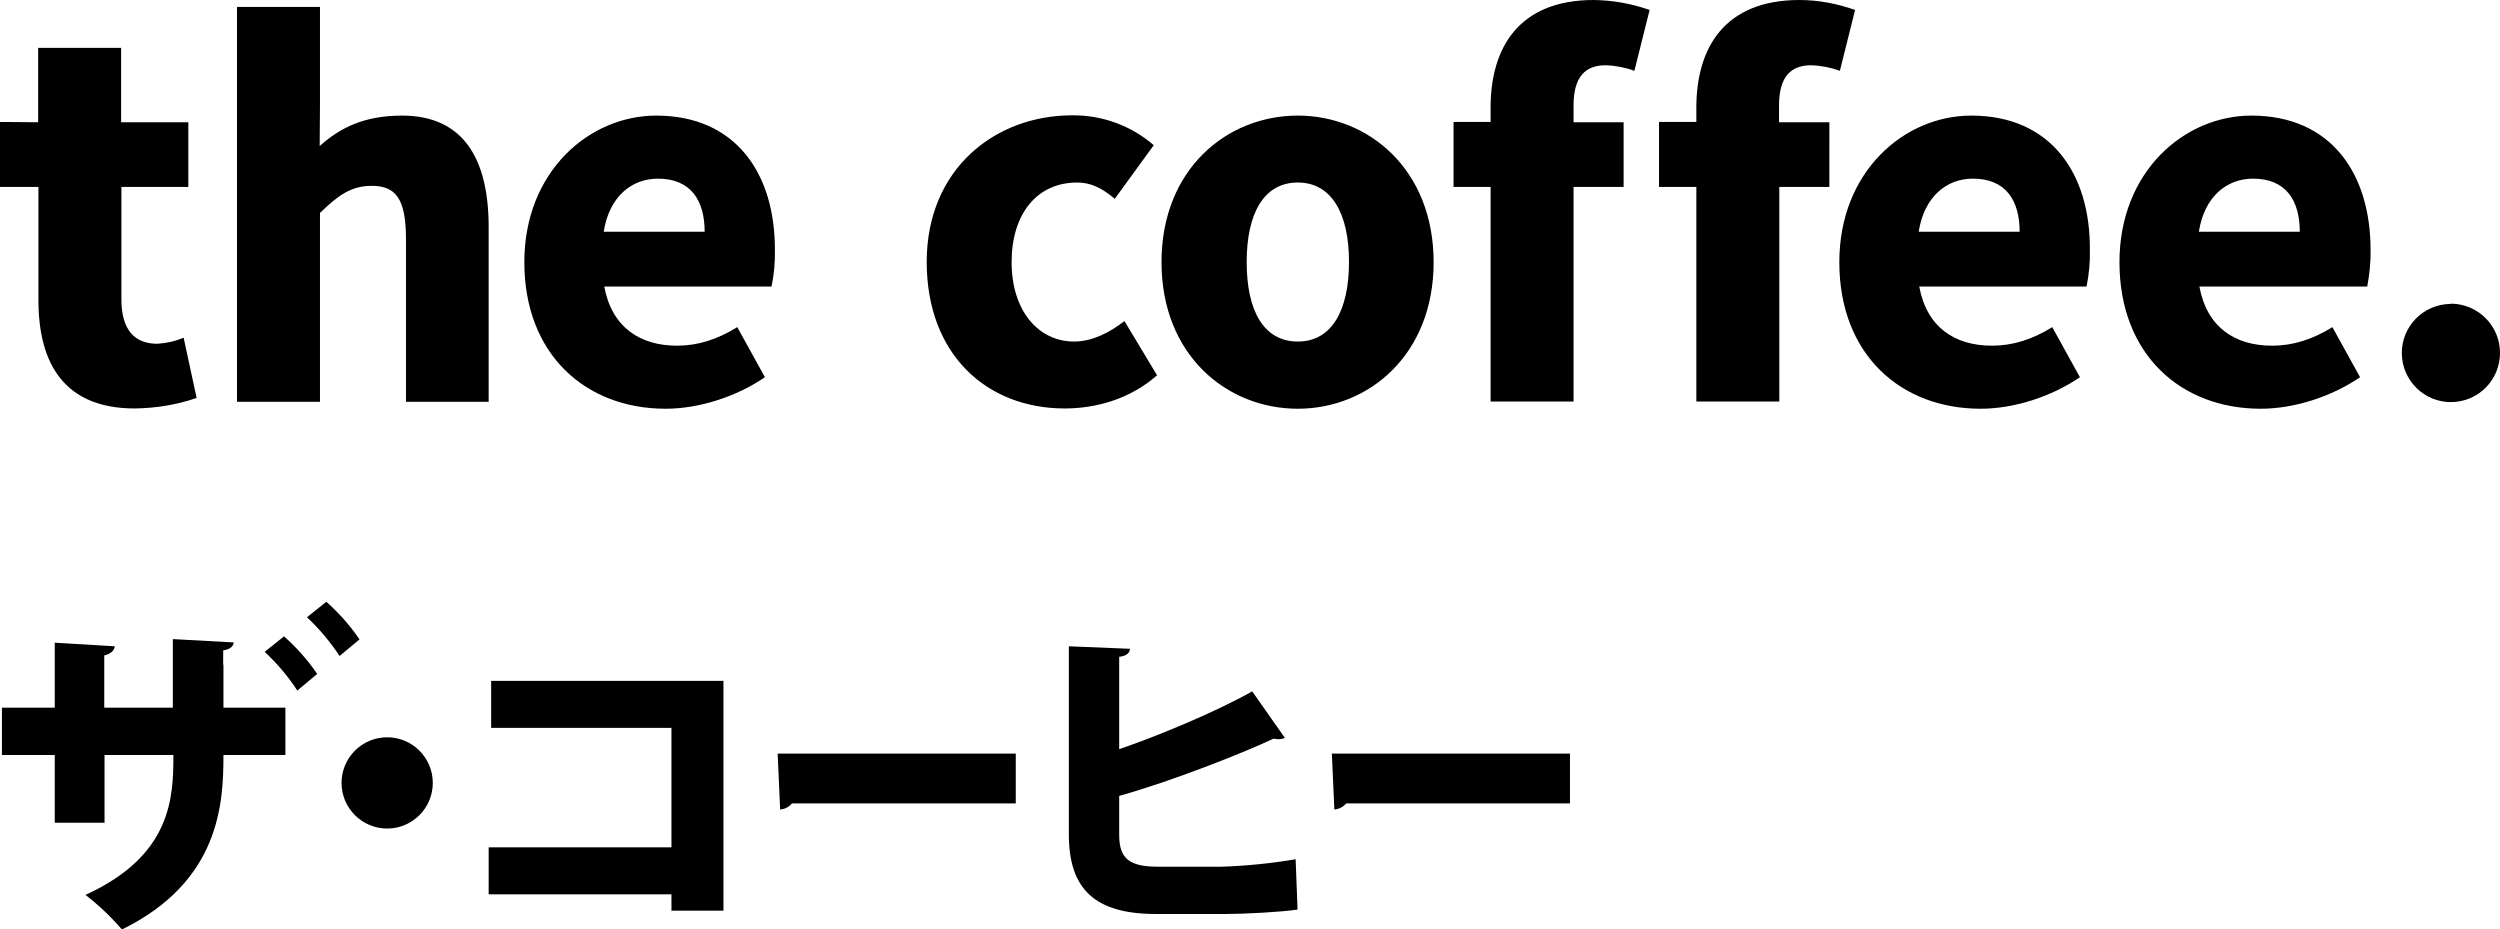
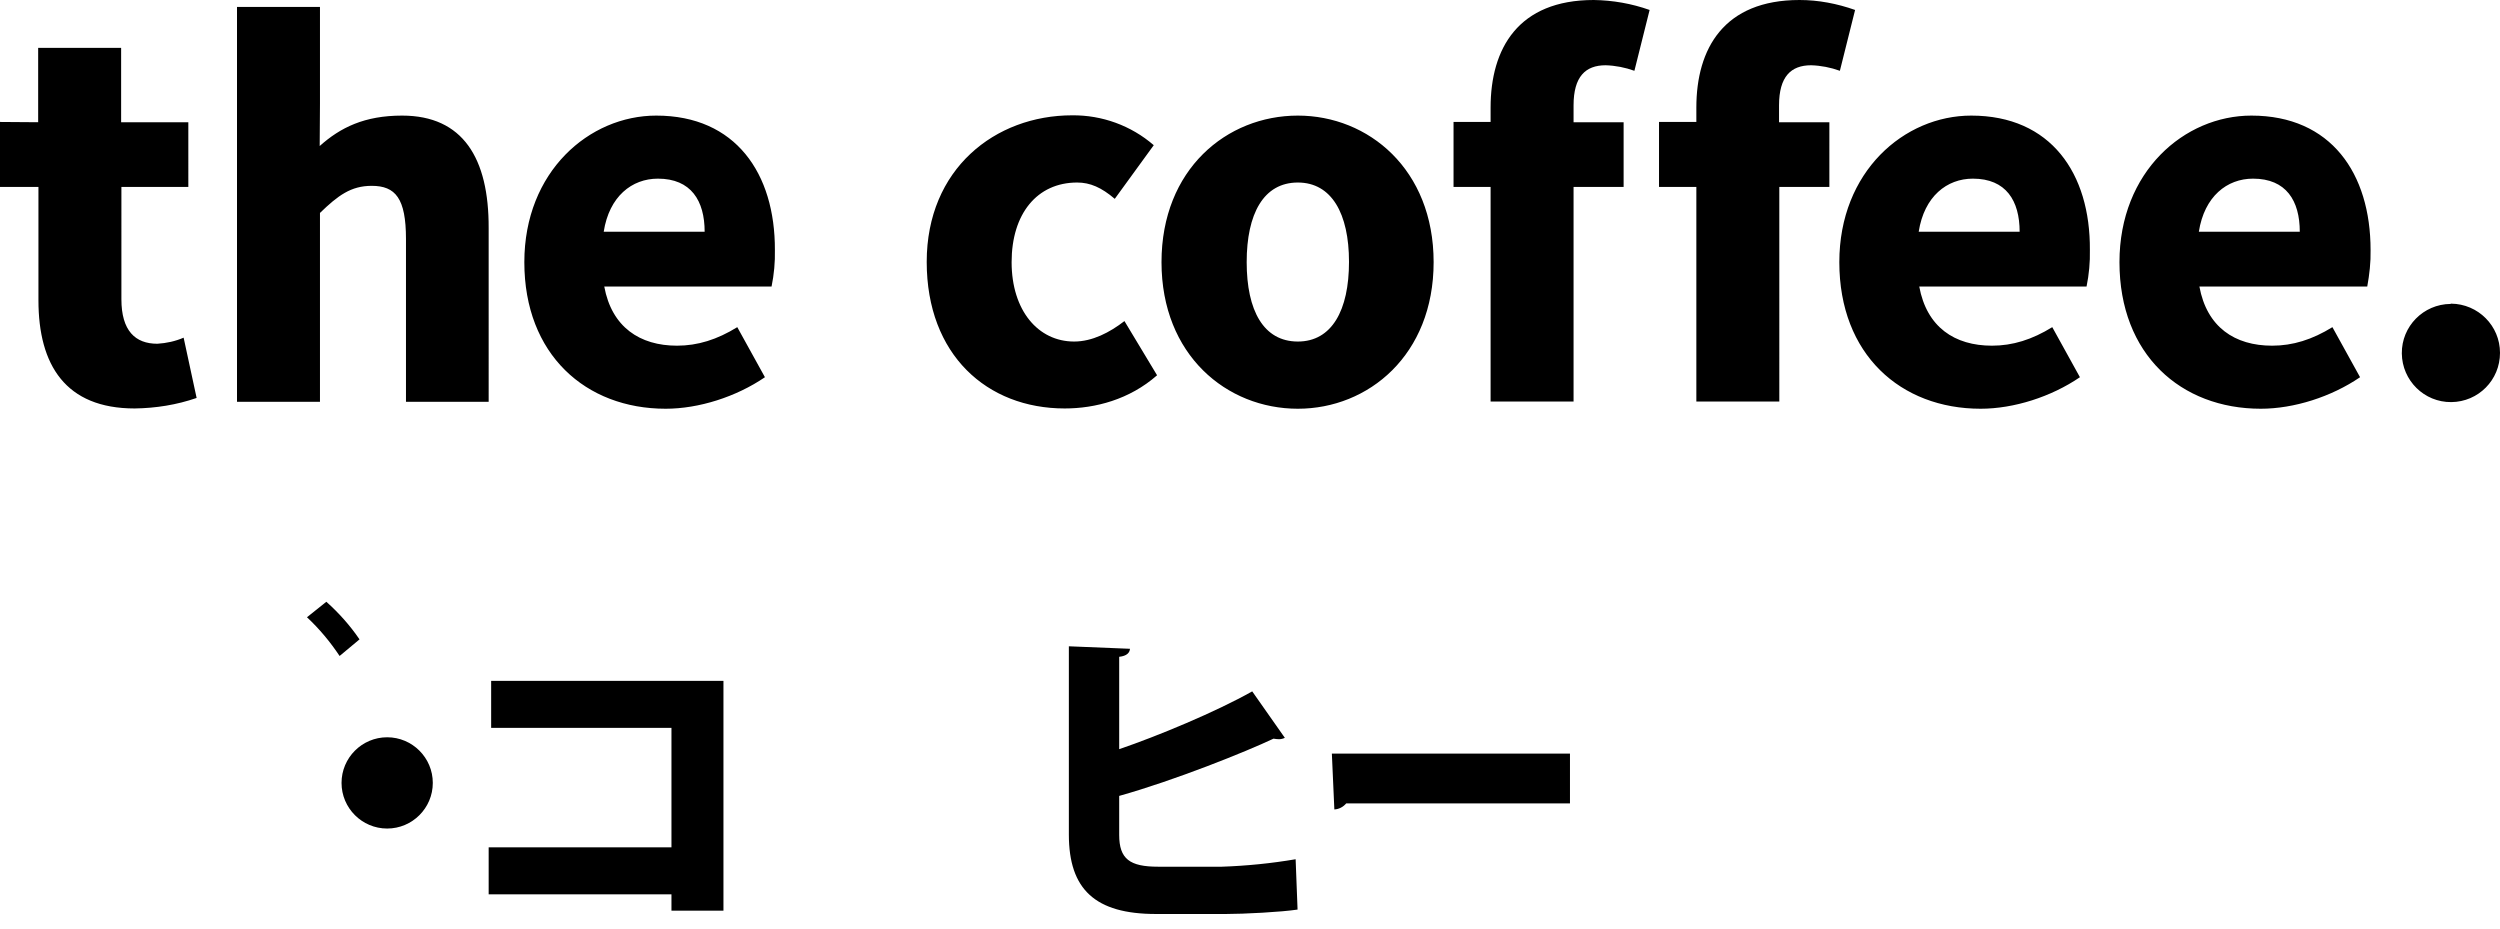
<svg xmlns="http://www.w3.org/2000/svg" id="Capa_1" x="0px" y="0px" viewBox="0 0 904 336.1" style="enable-background:new 0 0 904 336.1;" xml:space="preserve">
  <g id="Layer_2">
    <g id="Layer_2-2">
      <path d="M56.9,124.3c-8,0-13-4.7-13-16.1V67.6h24.2V44.2H43.8V17.3h-30v26.9L0,44.1v23.5h13.9v41c0,23.4,9.8,39.1,34.8,39.1    c7.6-0.1,15.2-1.3,22.4-3.8l-4.7-21.8C63.4,123.4,60.2,124.1,56.9,124.3z M145.4,41.8c-13.6,0-22.3,4.3-29.8,11l0.1-15.3v-35H85.7    v142.8h30V77c6.5-6.3,11.2-9.8,18.7-9.8c8.6,0,12.4,4.5,12.4,19.2v58.9h29.9V82.5C176.8,57.2,167.4,41.8,145.4,41.8z M237.3,41.8    c-24.2,0-47.7,20.2-47.7,53c0,33.4,22.2,53,51.1,53c12,0,25.5-4.3,35.9-11.4l-10-18.1c-7.3,4.5-14.3,6.7-21.8,6.7    c-13.4,0-23.6-6.7-26.3-21.4H279c0.9-4.4,1.3-8.8,1.2-13.2C280.3,62.7,266,41.8,237.3,41.8L237.3,41.8z M218.3,83.8    c2-12.8,10.2-19.2,19.6-19.2c12,0,16.9,8,16.9,19.2L218.3,83.8z M388.4,123.5c-13,0-22.6-11.2-22.6-28.7S375,66,389.5,66    c4.7,0,8.8,1.8,13.6,5.9l14.1-19.4c-8.2-7.1-18.7-10.9-29.5-10.8c-27.9,0-52.6,19.4-52.6,53s21.8,53,49.9,53    c11,0,23.4-3.2,33.4-12l-11.8-19.6C401.3,120.2,395,123.5,388.4,123.5L388.4,123.5z M469.3,41.8c-25.7,0-49.3,19.4-49.3,53    s23.6,53,49.3,53c25.5,0,49.1-19.4,49.1-53S494.8,41.8,469.3,41.8L469.3,41.8z M469.3,123.5c-12.4,0-18.5-11.2-18.5-28.7    S456.9,66,469.3,66c12.2,0,18.5,11.2,18.5,28.7S481.6,123.5,469.3,123.5L469.3,123.5z M539,38.9v5.2h-13.4v23.5H539v77.6h30V67.6    h18.1V44.2H569v-6.1c0-10.4,4.3-14.5,11.6-14.5c3.5,0.1,7.1,0.8,10.4,2l5.5-22C590,1.3,583.2,0.1,576.3,0C549,0,539,17.5,539,38.9    z M643.3,38.1c0-10.4,4.3-14.5,11.6-14.5c3.5,0.1,7.1,0.8,10.4,2l5.5-22c-6.5-2.3-13.3-3.6-20.1-3.6c-27.3,0-37.3,17.5-37.3,38.9    v5.2h-13.5v23.5h13.5v77.6h30V67.6h18.1V44.2h-18.2L643.3,38.1z M712.8,41.8c-24.2,0-47.7,20.2-47.7,53c0,33.4,22.2,53,51.1,53    c12,0,25.5-4.3,35.9-11.4l-10-18.1c-7.3,4.5-14.3,6.7-21.8,6.7c-13.5,0-23.6-6.7-26.3-21.4h60.5c0.9-4.4,1.3-8.8,1.2-13.2    C755.9,62.7,741.6,41.8,712.8,41.8L712.8,41.8z M693.8,83.8c2-12.8,10.2-19.2,19.6-19.2c12,0,16.9,8,16.9,19.2H693.8z M814.1,41.8    c-24.2,0-47.7,20.2-47.7,53c0,33.4,22.2,53,51.1,53c12,0,25.5-4.3,35.9-11.4l-10-18.1c-7.3,4.5-14.3,6.7-21.8,6.7    c-13.5,0-23.6-6.7-26.3-21.4H856c0.8-4.4,1.3-8.8,1.2-13.2C857.2,62.7,842.9,41.8,814.1,41.8L814.1,41.8z M795.1,83.8    c2-12.8,10.2-19.2,19.6-19.2c12,0,16.9,8,16.9,19.2H795.1z M886.1,109.9c-9.8,0.1-17.7,8.1-17.6,17.9c0.1,9.8,8.1,17.7,17.9,17.6    c9.8-0.1,17.6-8,17.6-17.8c0-9.8-7.9-17.7-17.7-17.8L886.1,109.9z" />
      <path d="M156.5,283.1c0,9.1-7.4,16.5-16.5,16.5c-9.1,0-16.5-7.4-16.5-16.5c0-9.1,7.4-16.5,16.5-16.5c0,0,0,0,0,0    C149.1,266.6,156.5,274,156.5,283.1z" />
      <path d="M261.6,246.2v83.1h-18.8v-5.9h-66.1v-17h66.1v-43.2h-65.2v-17L261.6,246.2z" />
-       <path d="M281.2,272.5h86.1v18h-80.9c-1.1,1.3-2.6,2.1-4.3,2.2L281.2,272.5z" />
      <path d="M404.7,301.9c0,8.7,3.8,11.5,14.1,11.5h23c8.9-0.3,17.9-1.2,26.7-2.7l0.7,18.2c-5.9,0.9-19.4,1.6-26,1.6H418    c-22,0-31.5-8.9-31.5-28.7v-68.1l22.1,0.9c-0.1,1.4-1.1,2.6-3.9,2.9v33.4c13.8-4.7,35-13.5,48.1-20.9l11.8,16.8    c-0.6,0.3-1.4,0.5-2.1,0.5c-0.7,0-1.3-0.1-2-0.2c-9.9,4.7-35.8,15.1-55.8,20.7L404.7,301.9z" />
      <path d="M481.6,272.5h86.1v18h-80.9c-1.1,1.3-2.6,2.1-4.3,2.2L481.6,272.5z" />
-       <path d="M80.8,240.8v15.1h22.4V273H80.8c0,17.4-1.2,45.7-36.7,63.1c-4-4.6-8.4-8.8-13.2-12.5c31.1-14.2,31.8-35,31.8-50.6H37.8    v24.5h-18V273H0.7v-17.1h19.1v-23.5l21.7,1.3c-0.1,1.3-1.3,2.8-3.8,3.3v18.9h24.8v-24.8l22,1.2c-0.1,1.4-1.3,2.5-3.8,2.9v4.8" />
      <path d="M122.8,237.2c-3.4-5.1-7.3-9.8-11.8-14l7-5.6c4.5,4,8.6,8.6,12,13.6L122.8,237.2z" />
-       <path d="M107.5,249.7c-3.3-5.1-7.3-9.8-11.8-14l7-5.6c4.5,4,8.6,8.6,12,13.6L107.5,249.7z" />
    </g>
  </g>
</svg>